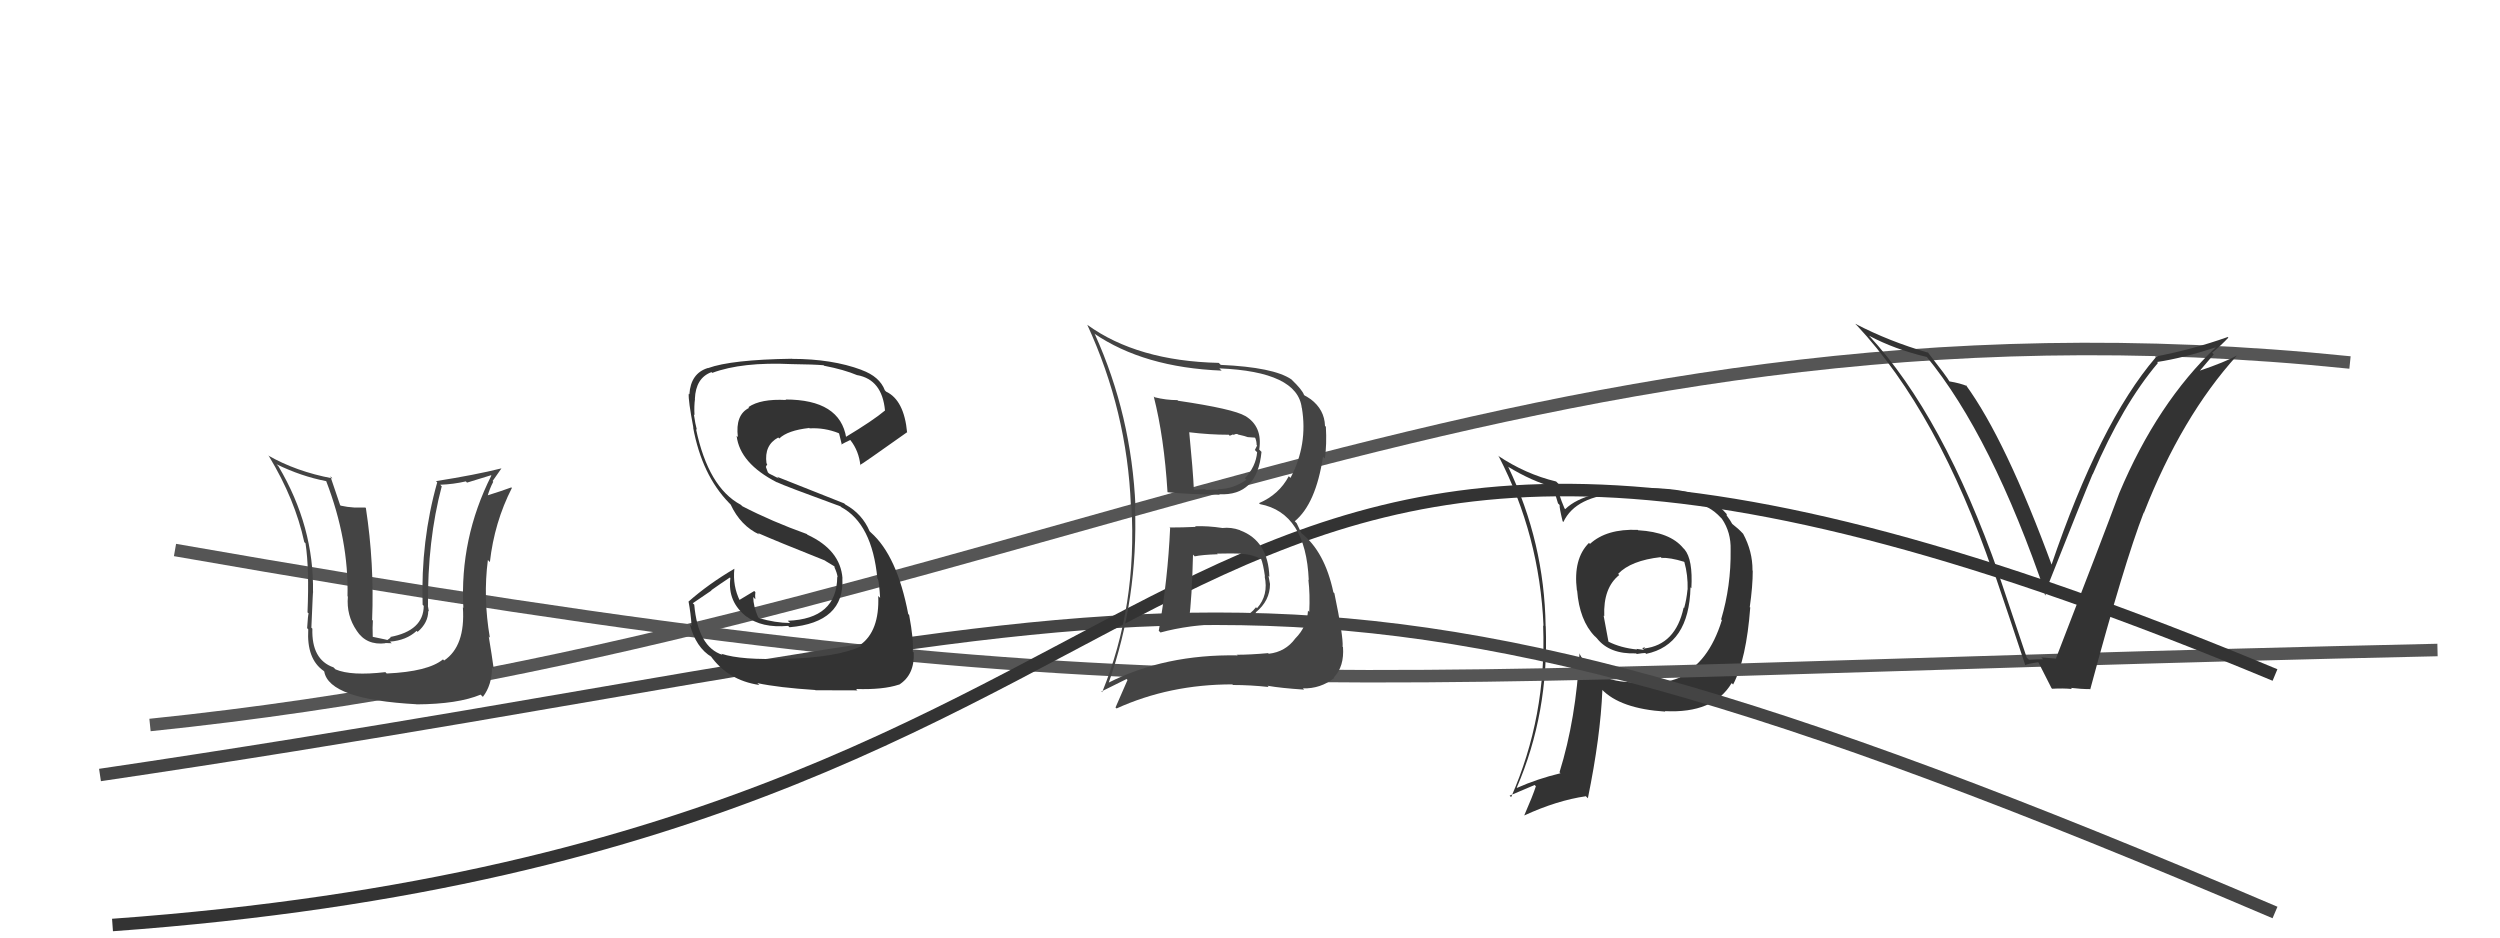
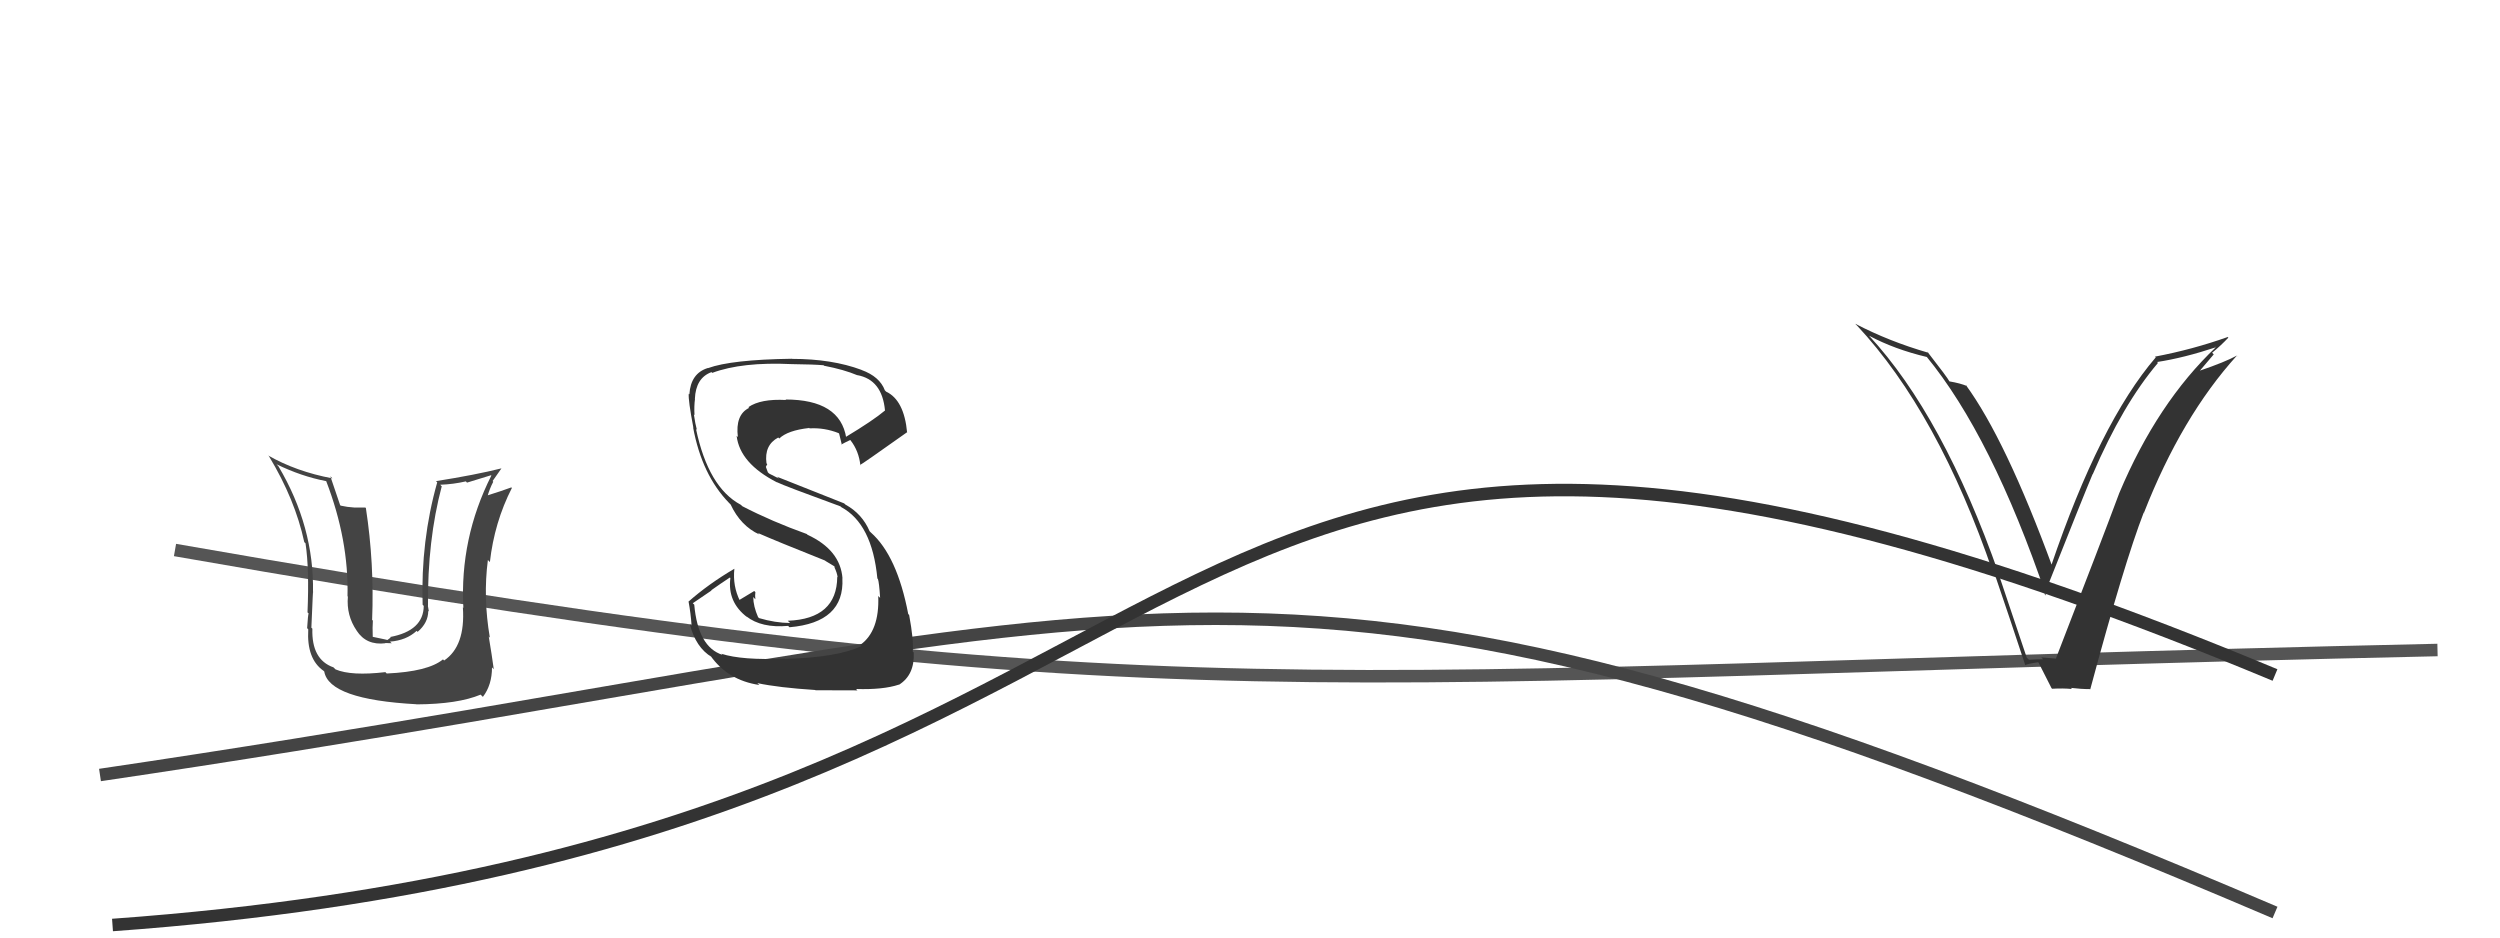
<svg xmlns="http://www.w3.org/2000/svg" width="200" height="75" viewBox="0,0,200,75">
-   <path fill="#333" d="M131.11 42.47L131.10 42.46L131.02 42.39Q128.53 42.29 127.20 43.51L127.10 43.42L127.12 43.43Q125.84 44.70 126.15 47.22L126.12 47.20L126.17 47.24Q126.36 49.64 127.58 50.90L127.60 50.91L127.75 51.06Q128.76 52.35 130.90 52.27L130.87 52.25L130.94 52.32Q131.43 52.24 131.62 52.24L131.72 52.33L131.69 52.31Q135.13 51.59 135.24 46.99L135.20 46.94L135.31 47.06Q135.44 44.75 134.76 43.95L134.59 43.78L134.66 43.85Q133.61 42.57 131.06 42.42ZM134.31 54.09L134.31 54.08L134.42 54.19Q133.07 54.75 131.51 54.67L131.49 54.66L131.39 54.55Q127.63 54.83 126.33 52.24L126.43 52.33L126.36 52.27Q126.09 57.51 124.76 61.78L124.94 61.96L124.84 61.86Q123.00 62.30 121.36 63.03L121.51 63.18L121.34 63.01Q123.92 57.06 123.66 50.10L123.63 50.07L123.65 50.08Q123.55 43.40 120.66 37.35L120.68 37.37L120.63 37.33Q122.59 38.52 124.30 38.97L124.23 38.91L124.64 40.27L124.77 40.40Q124.74 40.60 125.01 41.70L125.09 41.78L125.07 41.76Q126.06 39.66 129.63 39.47L129.65 39.49L129.62 39.46Q130.61 39.54 131.48 39.54L131.42 39.47L131.89 39.45L132.04 39.59Q132.15 39.59 132.34 39.63L132.32 39.61L132.50 39.48L132.62 39.61Q134.74 39.94 135.46 40.17L135.34 40.04L135.48 40.18Q136.78 40.45 137.65 41.40L137.69 41.44L137.75 41.50Q138.49 42.58 138.45 43.99L138.46 43.99L138.45 43.99Q138.49 46.88 137.69 49.55L137.74 49.60L137.75 49.61Q136.68 53.07 134.32 54.09ZM138.71 54.83L138.57 54.66L138.66 54.74Q139.71 52.71 140.02 48.60L140.08 48.67L139.98 48.57Q140.22 46.90 140.22 45.65L140.15 45.58L140.20 45.62Q140.21 44.11 139.45 42.70L139.50 42.75L139.41 42.66Q139.09 42.31 138.60 41.93L138.57 41.90L138.41 41.63L138.13 41.23L138.14 41.12L138.12 41.11Q136.38 39.06 132.04 39.06L132.12 39.14L131.54 39.17L131.52 39.16Q126.86 39.13 125.22 40.73L125.09 40.60L125.16 40.67Q124.91 40.08 124.75 39.58L124.78 39.61L124.67 38.70L124.49 38.52Q122.04 37.93 119.83 36.45L119.85 36.47L119.91 36.53Q123.17 42.84 123.48 50.07L123.41 50.00L123.45 50.04Q123.74 57.30 120.89 63.77L120.77 63.65L122.77 62.80L122.87 62.90Q122.63 63.65 121.95 65.21L121.91 65.17L121.96 65.23Q124.54 64.04 126.86 63.70L126.84 63.67L127.03 63.86Q128.04 58.93 128.19 55.20L128.17 55.18L128.13 55.14Q129.62 56.70 133.23 56.93L133.23 56.93L133.19 56.89Q137.08 57.09 138.53 54.65L138.53 54.65ZM132.94 44.65L133.05 44.75L132.93 44.63Q133.61 44.60 134.72 44.94L134.68 44.90L134.75 44.97Q135.04 45.99 135.01 47.17L135.00 47.16L135.00 47.17Q134.92 47.99 134.73 48.64L134.69 48.60L134.69 48.61Q134.05 51.58 131.54 51.88L131.45 51.80L131.62 51.85L131.53 51.77Q131.50 51.81 131.38 51.85L131.52 51.99L130.92 51.91L130.96 51.96Q129.66 51.83 128.67 51.33L128.68 51.35L128.29 49.25L128.34 49.29Q128.25 47.03 129.54 46.00L129.51 45.97L129.45 45.91Q130.47 44.84 132.86 44.57Z" />
  <path d="M14 44 C94 58,104 54,195 52" stroke="#555" fill="none" />
-   <path d="M12 58 C80 51,120 22,188 29" stroke="#555" fill="none" />
  <path fill="#333" d="M162.31 52.77L162.14 52.61L159.88 45.89L159.91 45.93Q155.45 33.25 149.52 26.85L149.53 26.86L149.53 26.86Q151.57 27.95 154.15 28.56L154.08 28.48L154.10 28.50Q159.35 34.89 163.69 47.65L163.61 47.57L163.56 47.52Q166.73 39.53 167.41 37.93L167.25 37.77L167.42 37.94Q169.82 32.35 172.64 29.03L172.59 28.99L172.57 28.96Q174.68 28.64 177.31 27.77L177.18 27.64L177.30 27.75Q172.58 32.22 169.54 39.45L169.68 39.59L169.54 39.45Q168.17 43.14 164.48 52.66L164.60 52.78L164.51 52.69Q163.87 52.63 163.30 52.59L163.40 52.69L163.45 52.74Q162.88 52.74 162.31 52.78ZM167.34 55.22L167.28 55.16L167.23 55.11Q169.94 45.03 171.50 41.00L171.68 41.17L171.52 41.01Q174.53 33.33 178.95 28.45L179.08 28.58L178.94 28.45Q178.04 28.95 175.94 29.67L175.96 29.69L177.10 28.35L176.97 28.22Q177.66 27.66 178.27 27.01L178.13 26.88L178.22 26.96Q175.41 27.96 172.40 28.53L172.38 28.51L172.46 28.59Q167.98 33.81 164.09 45.27L164.10 45.28L164.21 45.39Q160.46 35.17 157.26 30.79L157.32 30.85L157.35 30.88Q156.83 30.66 155.95 30.51L156.02 30.58L155.96 30.52Q155.79 30.19 154.19 28.14L154.18 28.12L154.27 28.22Q151.12 27.31 148.42 25.90L148.51 26.00L148.55 26.03Q155.06 33.01 159.44 45.80L159.43 45.79L159.58 45.94Q160.84 49.63 162.02 53.21L161.85 53.04L162.02 53.21Q162.21 53.10 163.05 52.98L163.16 53.10L163.10 53.04Q163.44 53.72 164.12 55.05L164.14 55.07L164.17 55.10Q165.04 55.05 165.76 55.12L165.72 55.08L165.66 55.03Q166.48 55.13 167.25 55.13Z" />
  <path d="M8 62 C96 49,100 38,182 73" stroke="#444" fill="none" />
  <path fill="#444" d="M30.86 53.81L31.00 53.95L30.83 53.77Q28.10 54.09 26.84 53.55L26.82 53.53L26.68 53.39Q24.91 52.77 24.99 50.29L24.86 50.17L24.91 50.22Q25.05 46.82 25.05 47.39L25.01 47.34L25.04 47.38Q25.14 42.14 22.28 37.31L22.27 37.30L22.12 37.14Q24.11 38.11 26.09 38.49L26.22 38.62L26.10 38.50Q27.91 43.21 27.80 47.70L27.82 47.72L27.83 47.73Q27.70 49.24 28.54 50.46L28.54 50.46L28.53 50.45Q29.31 51.65 30.84 51.46L30.82 51.44L31.34 51.46L31.20 51.33Q32.51 51.23 33.33 50.47L33.49 50.63L33.41 50.55Q34.26 49.82 34.26 48.87L34.25 48.86L34.31 48.92Q34.27 48.65 34.23 48.46L34.22 48.44L34.24 48.47Q34.19 43.24 35.34 38.90L35.30 38.87L35.22 38.78Q36.28 38.74 37.27 38.51L37.36 38.61L39.28 38.02L39.31 38.04Q36.77 43.08 37.07 48.64L37.13 48.69L37.03 48.59Q37.24 51.69 35.53 52.84L35.59 52.90L35.44 52.75Q34.25 53.73 30.94 53.88ZM33.27 56.29L33.30 56.32L33.33 56.35Q36.63 56.33 38.45 55.57L38.62 55.74L38.63 55.75Q39.36 54.80 39.36 53.39L39.55 53.59L39.50 53.53Q39.36 52.48 39.10 50.92L39.18 51.01L39.19 51.02Q38.64 47.81 39.03 44.80L39.07 44.84L39.19 44.97Q39.55 41.78 40.95 39.04L40.82 38.90L40.91 38.99Q40.22 39.25 38.88 39.67L38.96 39.75L38.98 39.77Q39.16 39.11 39.46 38.54L39.41 38.48L40.11 37.48L40.11 37.47Q38.04 37.99 34.88 38.49L34.98 38.59L34.98 38.58Q33.65 43.27 33.81 48.38L33.82 48.39L33.90 48.47Q33.88 50.46 31.21 50.96L31.26 51.00L30.99 51.20L30.79 51.15L29.79 50.94L29.82 50.98Q29.79 50.14 29.83 49.65L29.74 49.56L29.77 49.59Q29.95 45.06 29.27 40.64L29.22 40.60L28.31 40.60L28.32 40.60Q27.79 40.57 27.25 40.45L27.19 40.38L27.21 40.41Q26.70 38.87 26.43 38.11L26.44 38.11L26.59 38.27Q23.68 37.72 21.44 36.43L21.52 36.50L21.53 36.52Q23.61 39.97 24.34 43.36L24.32 43.35L24.44 43.46Q24.75 45.49 24.60 48.99L24.72 49.11L24.69 49.08Q24.64 49.15 24.57 50.25L24.58 50.26L24.66 50.35Q24.52 52.72 25.89 53.67L25.89 53.67L25.94 53.72Q26.32 55.96 33.32 56.34Z" />
  <path d="M9 74 C106 67,86 14,182 54" stroke="#333" fill="none" />
-   <path fill="#444" d="M93.49 42.11L93.57 42.20L93.61 42.24Q93.43 46.32 92.70 50.47L92.73 50.49L92.84 50.60Q95.05 49.99 98.13 49.88L98.03 49.78L98.20 49.95Q99.42 50.02 100.48 49.01L100.51 49.04L100.46 48.99Q101.60 48.06 101.60 46.72L101.66 46.79L101.60 46.72Q101.52 46.34 101.48 46.07L101.56 46.15L101.55 46.14Q101.45 43.26 99.21 42.43L99.21 42.43L99.19 42.41Q98.48 42.16 97.80 42.24L97.68 42.11L97.80 42.24Q96.63 42.06 95.60 42.10L95.67 42.16L95.66 42.15Q94.60 42.20 93.58 42.20ZM92.34 31.75L92.30 31.72L92.30 31.72Q93.13 34.98 93.40 39.36L93.50 39.47L93.42 39.38Q94.91 39.54 97.58 39.58L97.50 39.50L97.54 39.54Q100.58 39.69 100.92 36.15L100.74 35.97L100.74 35.96Q101.02 34.11 99.61 33.27L99.61 33.27L99.62 33.28Q98.66 32.71 94.25 32.06L94.18 32.00L94.20 32.01Q93.28 32.01 92.37 31.78ZM88.66 54.60L88.57 54.52L88.69 54.64Q91.07 47.88 90.80 40.49L90.75 40.45L90.84 40.53Q90.52 33.21 87.59 26.74L87.70 26.85L87.53 26.68Q91.51 29.40 97.74 29.65L97.74 29.66L97.55 29.47Q103.80 29.73 104.14 32.63L104.27 32.76L104.15 32.64Q104.64 35.57 103.24 38.23L103.05 38.05L103.10 38.10Q102.32 39.57 100.72 40.25L100.84 40.37L100.80 40.33Q104.47 41.03 104.70 46.40L104.59 46.29L104.67 46.37Q104.81 47.54 104.74 48.95L104.62 48.83L104.64 48.85Q104.56 50.14 103.63 51.07L103.76 51.20L103.63 51.07Q102.84 52.15 101.50 52.30L101.41 52.21L101.45 52.25Q100.02 52.38 98.95 52.38L98.88 52.30L99.01 52.43Q93.20 52.33 88.67 54.62ZM101.42 54.88L101.37 54.83L101.40 54.86Q102.47 55.05 104.33 55.17L104.26 55.10L104.23 55.07Q105.64 55.11 106.75 54.23L106.70 54.19L106.71 54.19Q107.55 53.32 107.44 51.76L107.43 51.76L107.41 51.74Q107.47 50.92 106.75 47.46L106.75 47.46L106.67 47.38Q105.98 44.13 104.11 42.65L104.11 42.65L103.73 41.85L103.58 41.70Q105.27 40.30 105.84 36.53L105.91 36.61L105.99 36.68Q106.15 35.55 106.07 34.14L106.07 34.14L106.00 34.07Q105.96 32.77 104.85 31.93L104.81 31.89L104.86 31.94Q104.48 31.68 104.37 31.64L104.45 31.72L104.32 31.59Q104.18 31.19 103.35 30.39L103.25 30.29L103.31 30.35Q101.89 29.38 97.66 29.19L97.51 29.04L97.49 29.03Q90.99 28.88 86.99 25.99L87.02 26.01L86.98 25.98Q90.17 32.90 90.47 40.43L90.54 40.50L90.51 40.47Q90.99 48.45 88.17 55.38L88.11 55.32L90.13 54.32L90.20 54.40Q89.74 55.46 89.24 56.60L89.33 56.68L89.32 56.68Q93.56 54.75 98.58 54.75L98.63 54.79L98.64 54.80Q100.05 54.80 101.49 54.96ZM99.34 44.39L99.23 44.28L99.27 44.32Q100.05 44.30 100.96 44.75L100.89 44.68L100.87 44.67Q101.05 45.07 101.20 46.14L101.12 46.05L101.17 46.10Q101.50 47.61 100.56 48.66L100.40 48.49L100.48 48.58Q99.61 49.68 98.20 49.57L98.16 49.53L96.71 49.67L96.73 49.69Q95.93 49.70 95.21 49.81L95.12 49.73L95.11 49.71Q95.36 47.83 95.44 44.37L95.56 44.49L95.57 44.51Q96.17 44.38 97.42 44.34L97.35 44.27L97.38 44.29Q98.64 44.26 99.25 44.29ZM98.20 34.69L98.38 34.86L98.65 34.75L98.70 34.80Q98.82 34.69 99.01 34.73L99.04 34.76L99.54 34.88L99.82 34.97L100.39 35.01L100.42 35.04Q100.53 35.30 100.53 35.60L100.57 35.64L100.39 36.00L100.57 36.18Q100.47 37.33 99.59 38.26L99.58 38.25L99.71 38.38Q98.65 39.13 97.44 39.13L97.49 39.19L97.47 39.17Q96.46 39.19 96.46 39.19L96.48 39.20L96.40 39.13Q95.17 39.19 95.51 39.19L95.45 39.13L95.51 39.18Q95.44 37.64 95.14 34.59L95.15 34.60L95.13 34.58Q96.77 34.78 98.29 34.78Z" />
  <path fill="#333" d="M62.81 52.71L62.86 52.77L62.79 52.69Q59.34 52.83 57.71 52.30L57.80 52.39L57.80 52.39Q55.84 51.76 55.54 48.37L55.42 48.26L56.92 47.24L56.90 47.22Q57.63 46.70 58.39 46.20L58.30 46.12L58.43 46.24Q58.18 48.17 59.78 49.38L59.72 49.32L59.71 49.31Q60.92 50.26 63.06 50.07L63.05 50.07L63.16 50.18Q67.58 49.80 67.39 46.26L67.38 46.25L67.40 46.27Q67.23 44.00 64.60 42.78L64.51 42.69L64.54 42.72Q61.75 41.72 59.39 40.50L59.25 40.37L59.26 40.38Q56.67 39.00 55.68 34.32L55.74 34.38L55.75 34.39Q55.62 33.92 55.51 33.15L55.46 33.10L55.56 33.21Q55.52 32.48 55.60 31.91L55.60 31.91L55.59 31.91Q55.66 30.23 56.92 29.77L56.89 29.74L56.98 29.83Q59.36 28.94 63.36 29.13L63.37 29.14L63.36 29.13Q65.09 29.15 65.89 29.22L65.92 29.26L65.93 29.26Q67.53 29.57 68.59 30.02L68.53 29.96L68.58 30.01Q70.57 30.37 70.80 32.84L70.76 32.80L70.80 32.84Q69.85 33.64 67.64 34.97L67.59 34.92L67.70 35.03Q67.21 31.96 62.83 31.96L62.88 32.00L62.88 32.00Q60.86 31.89 59.87 32.57L59.85 32.55L59.93 32.63Q58.81 33.18 59.03 34.97L58.95 34.88L58.93 34.87Q59.19 37.07 62.16 38.59L62.25 38.68L62.14 38.57Q62.75 38.87 67.24 40.51L67.21 40.48L67.30 40.57Q69.77 41.90 70.19 46.28L70.32 46.40L70.23 46.31Q70.33 46.57 70.41 47.83L70.45 47.87L70.26 47.68Q70.37 50.50 68.81 51.60L68.93 51.72L68.90 51.69Q67.00 52.60 62.81 52.71ZM65.20 55.18L65.23 55.21L65.24 55.22Q66.61 55.23 68.59 55.23L68.54 55.17L68.48 55.12Q70.65 55.19 71.91 54.77L72.00 54.86L71.92 54.78Q73.18 53.99 73.10 52.20L73.05 52.15L73.02 52.12Q73.11 51.25 72.73 49.19L72.70 49.16L72.66 49.13Q71.77 44.46 69.67 42.60L69.68 42.61L69.57 42.50Q68.97 41.10 67.64 40.37L67.53 40.27L62.16 38.14L62.31 38.28Q62.00 38.12 61.54 37.89L61.43 37.79L61.27 37.35L61.38 37.13L61.32 37.07Q61.12 35.61 62.26 35.00L62.36 35.10L62.34 35.08Q63.02 34.43 64.73 34.24L64.68 34.18L64.77 34.27Q65.95 34.20 67.09 34.65L66.95 34.51L67.13 34.69Q67.15 34.75 67.35 35.59L67.25 35.50L67.31 35.56Q67.53 35.43 68.02 35.20L68.05 35.23L68.04 35.22Q68.71 36.08 68.83 37.23L68.85 37.25L68.80 37.20Q68.90 37.18 72.55 34.59L72.50 34.54L72.57 34.61Q72.33 32.01 70.89 31.33L70.79 31.23L70.79 31.23Q70.38 30.13 68.93 29.60L68.81 29.48L68.92 29.59Q66.56 28.71 63.36 28.71L63.27 28.62L63.35 28.70Q58.50 28.77 56.64 29.45L56.68 29.49L56.63 29.44Q55.26 29.86 55.15 31.54L55.18 31.57L55.10 31.50Q55.05 32.01 55.47 34.22L55.47 34.22L55.45 34.20Q56.15 37.99 58.32 40.23L58.34 40.25L58.45 40.36Q59.25 42.07 60.75 42.76L60.66 42.67L60.63 42.64Q62.10 43.29 66.02 44.85L66.04 44.87L65.96 44.83L66.74 45.30L66.83 45.43L66.73 45.33Q66.97 45.83 67.01 46.18L67.06 46.23L66.98 46.15Q66.95 49.51 63.03 49.66L63.05 49.69L63.21 49.84Q62.02 49.83 60.73 49.45L60.68 49.40L60.65 49.38Q60.26 48.49 60.26 47.76L60.33 47.84L60.43 47.94Q60.39 47.64 60.43 47.37L60.32 47.26L60.34 47.28Q59.93 47.52 59.13 48.01L59.10 47.98L59.20 48.08Q58.60 46.87 58.75 45.50L58.82 45.56L58.75 45.50Q56.69 46.71 55.09 48.12L55.22 48.25L55.08 48.10Q55.26 49.05 55.33 50.08L55.20 49.94L55.18 49.92Q55.66 51.81 56.95 52.57L56.78 52.40L56.81 52.42Q58.20 54.42 60.75 54.80L60.61 54.67L60.59 54.65Q62.28 55.01 65.22 55.20Z" />
</svg>